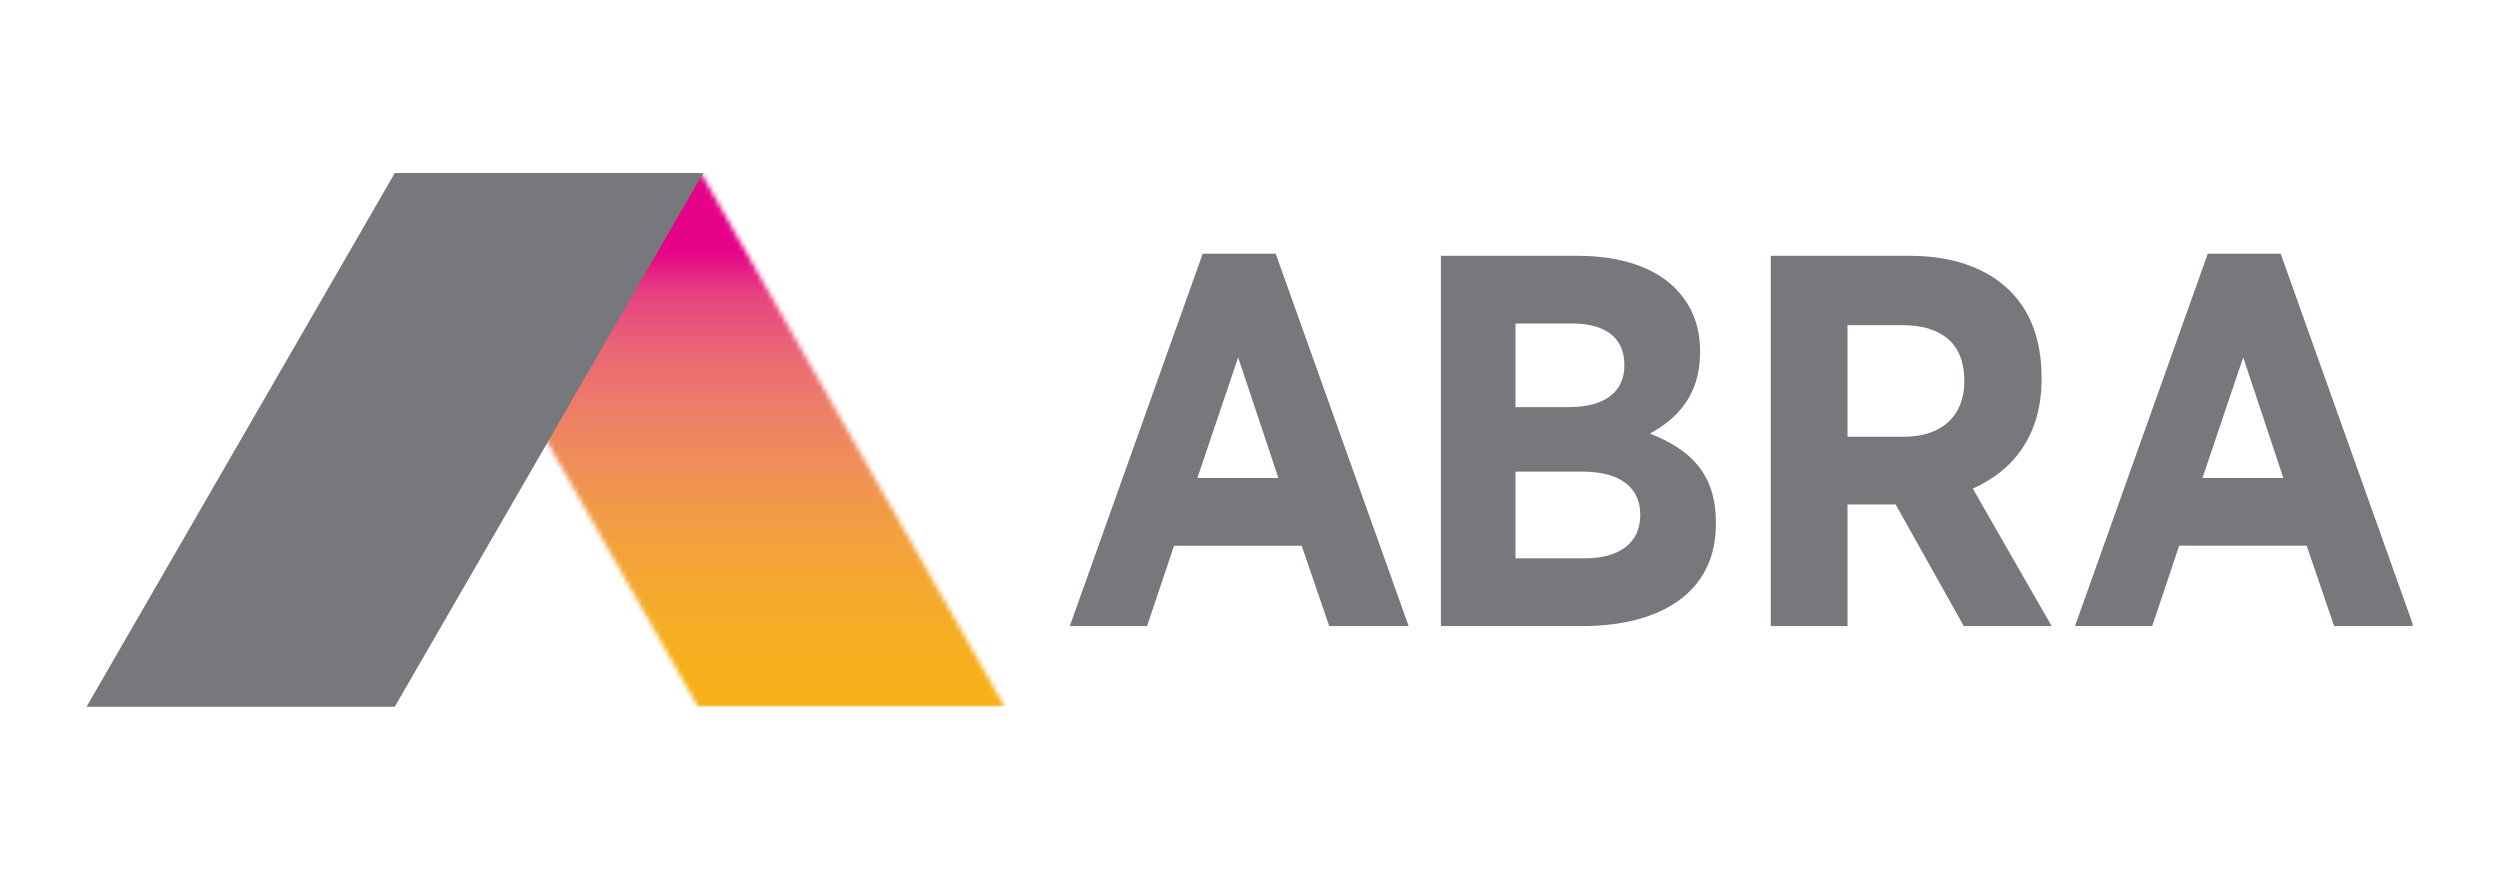
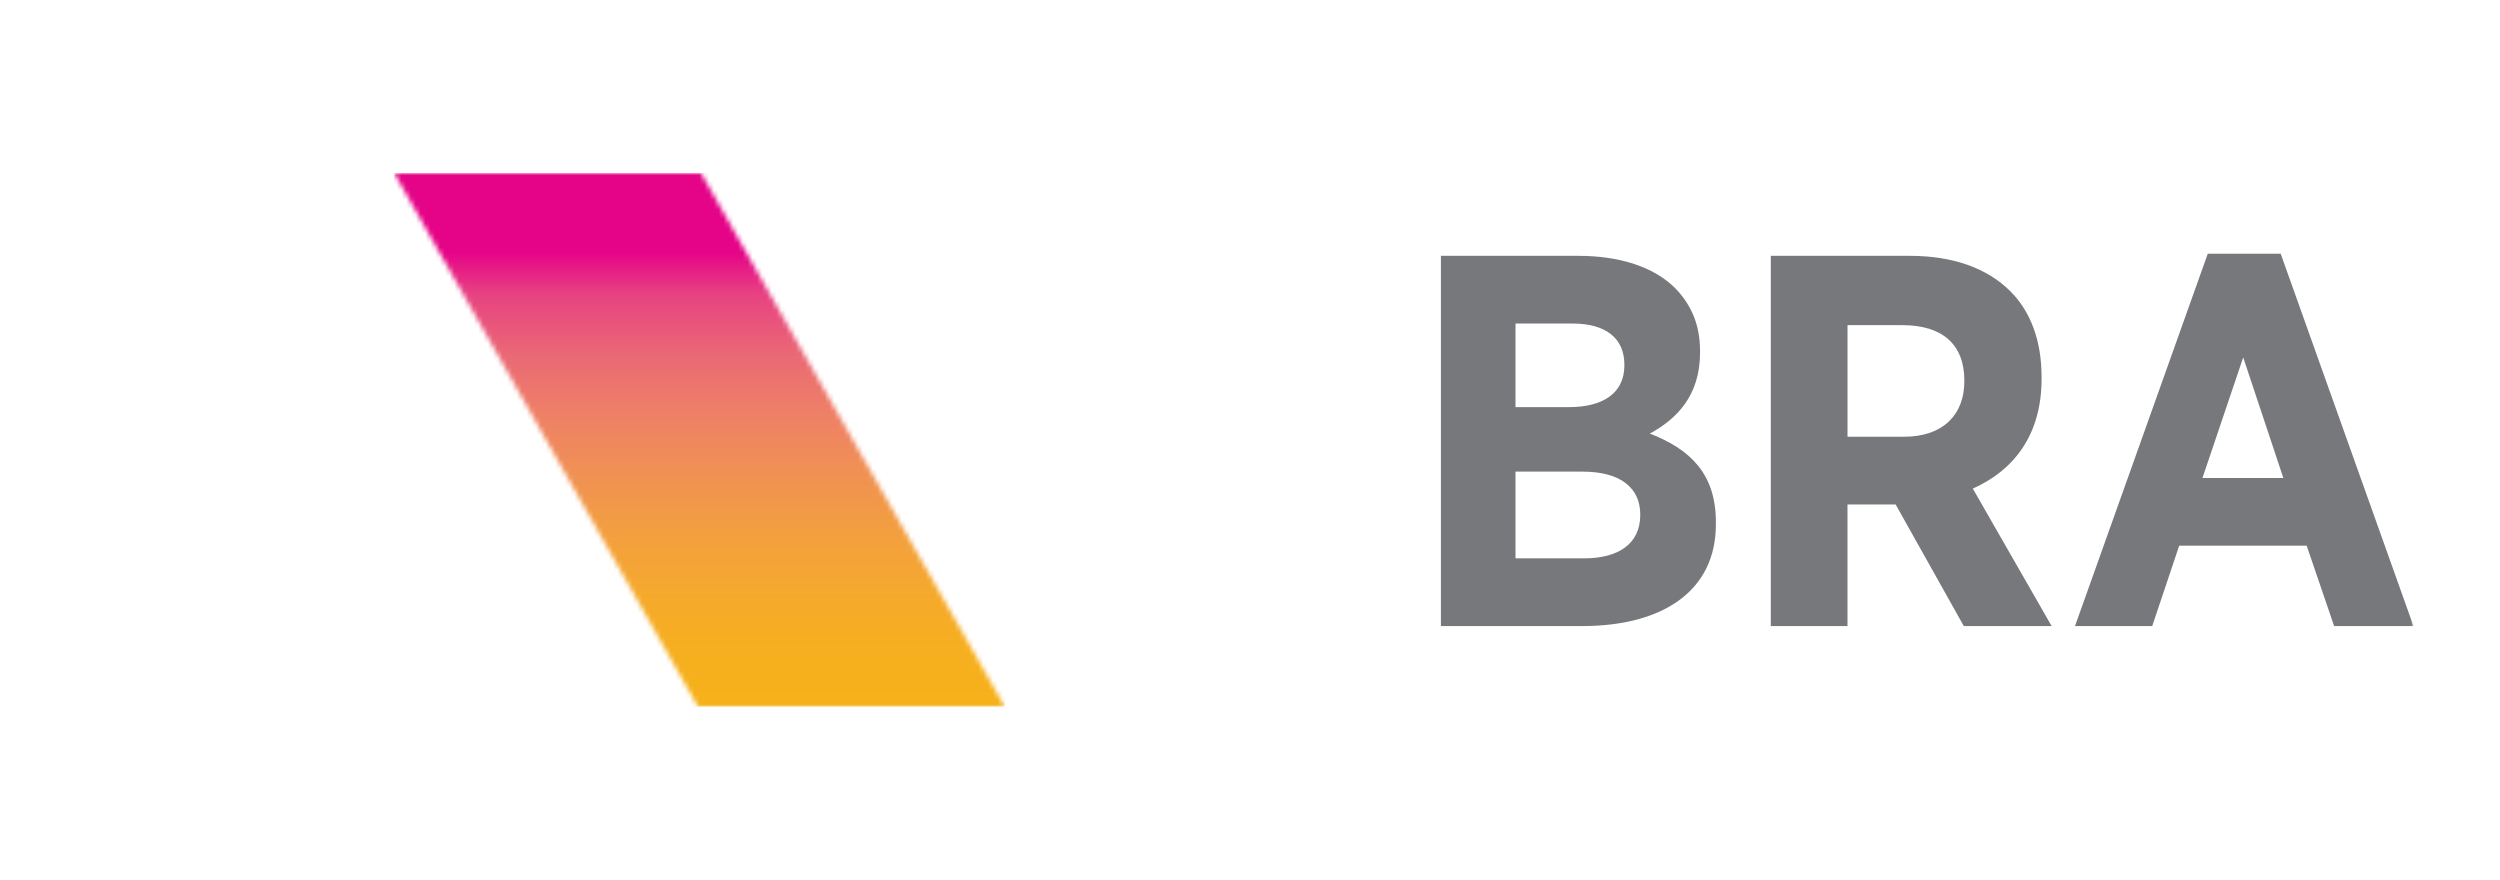
<svg xmlns="http://www.w3.org/2000/svg" xmlns:xlink="http://www.w3.org/1999/xlink" width="520px" height="183px" viewBox="0 0 520 183" version="1.1">
  <title>abra</title>
  <defs>
    <polygon id="path-1" points="0 0 63.175 111 127 111 63.821 0" />
    <linearGradient x1="50.1%" y1="99.913%" x2="50.1%" y2="-0.14%" id="linearGradient-3">
      <stop stop-color="#F6B11A" offset="0%" />
      <stop stop-color="#F6AF1F" offset="10.5%" />
      <stop stop-color="#F5A92D" offset="21.3%" />
      <stop stop-color="#F39F3F" offset="32.3%" />
      <stop stop-color="#F09154" offset="43.5%" />
      <stop stop-color="#EE8066" offset="54.7%" />
      <stop stop-color="#EA6875" offset="66%" />
      <stop stop-color="#E74281" offset="77.2%" />
      <stop stop-color="#E50487" offset="85%" />
      <stop stop-color="#E50487" offset="100%" />
    </linearGradient>
    <polygon id="path-4" points="0 0 484 0 484 111 0 111" />
  </defs>
  <g id="abra" stroke="none" stroke-width="1" fill="none" fill-rule="evenodd">
    <g id="logo-abra" transform="translate(18, 36)">
      <g id="Clipped" transform="translate(64, 0)">
        <mask id="mask-2" fill="white">
          <use xlink:href="#path-1" />
        </mask>
        <g id="a" />
        <polygon id="Path" fill="url(#linearGradient-3)" fill-rule="nonzero" mask="url(#mask-2)" points="0 0 127.004 0 127.004 111 0 111" />
      </g>
-       <path d="M64.111,0 L0,111 L64.111,111 L128.256,0 L64.111,0 Z M232.157,16.782 L247.35,16.782 L275,94.226 L258.473,94.226 L252.751,77.507 L226.208,77.507 L220.587,94.226 L204.515,94.226 L232.157,16.782 Z M247.906,63.425 L239.534,38.34 L231.058,63.425 L247.906,63.425 Z" id="Shape" fill="#77787B" fill-rule="nonzero" />
      <g id="Clipped">
        <mask id="mask-5" fill="white">
          <use xlink:href="#path-4" />
        </mask>
        <g id="d" />
        <path d="M281.71,17.213 L310.315,17.213 C318.889,17.213 326.045,19.533 330.434,23.934 C333.848,27.456 335.609,31.633 335.609,37.025 L335.609,37.352 C335.609,46.378 330.654,51.207 325.162,54.186 C333.405,57.373 338.901,62.433 338.901,72.549 L338.901,73.1 C338.901,86.958 327.795,94.223 311.082,94.223 L281.707,94.223 L281.707,17.213 L281.71,17.213 Z M319.872,39.877 C319.872,34.273 315.914,31.295 309.094,31.295 L297.224,31.295 L297.224,48.683 L308.323,48.683 C315.367,48.683 319.872,45.823 319.872,39.996 L319.872,39.877 Z M311.178,62.098 L297.224,62.098 L297.224,80.137 L311.514,80.137 C318.673,80.137 323.174,77.066 323.174,71.127 L323.174,71.019 C323.171,65.508 319.101,62.098 311.178,62.098 M350.327,17.213 L379.266,17.213 C388.164,17.213 395.324,19.749 400.16,24.589 C404.345,28.77 406.646,34.817 406.646,42.412 L406.646,42.852 C406.646,54.502 400.808,61.886 392.342,65.624 L408.742,94.226 L390.473,94.226 L376.288,68.923 L366.28,68.923 L366.28,94.226 L350.323,94.226 L350.323,17.213 L350.327,17.213 Z M378.052,54.841 C386.187,54.841 390.584,50.22 390.584,43.291 L390.584,43.183 C390.584,35.483 385.852,31.633 377.717,31.633 L366.284,31.633 L366.284,54.837 L378.052,54.837 L378.052,54.841 Z M441.214,16.781 L456.386,16.781 L484,94.223 L467.499,94.223 L461.788,77.505 L435.272,77.505 L429.662,94.223 L413.6,94.223 L441.214,16.781 L441.214,16.781 Z M456.937,63.423 L448.586,38.339 L440.112,63.423 L456.937,63.423 L456.937,63.423 Z" id="Shape" fill="#77787B" fill-rule="nonzero" mask="url(#mask-5)" />
      </g>
    </g>
  </g>
</svg>